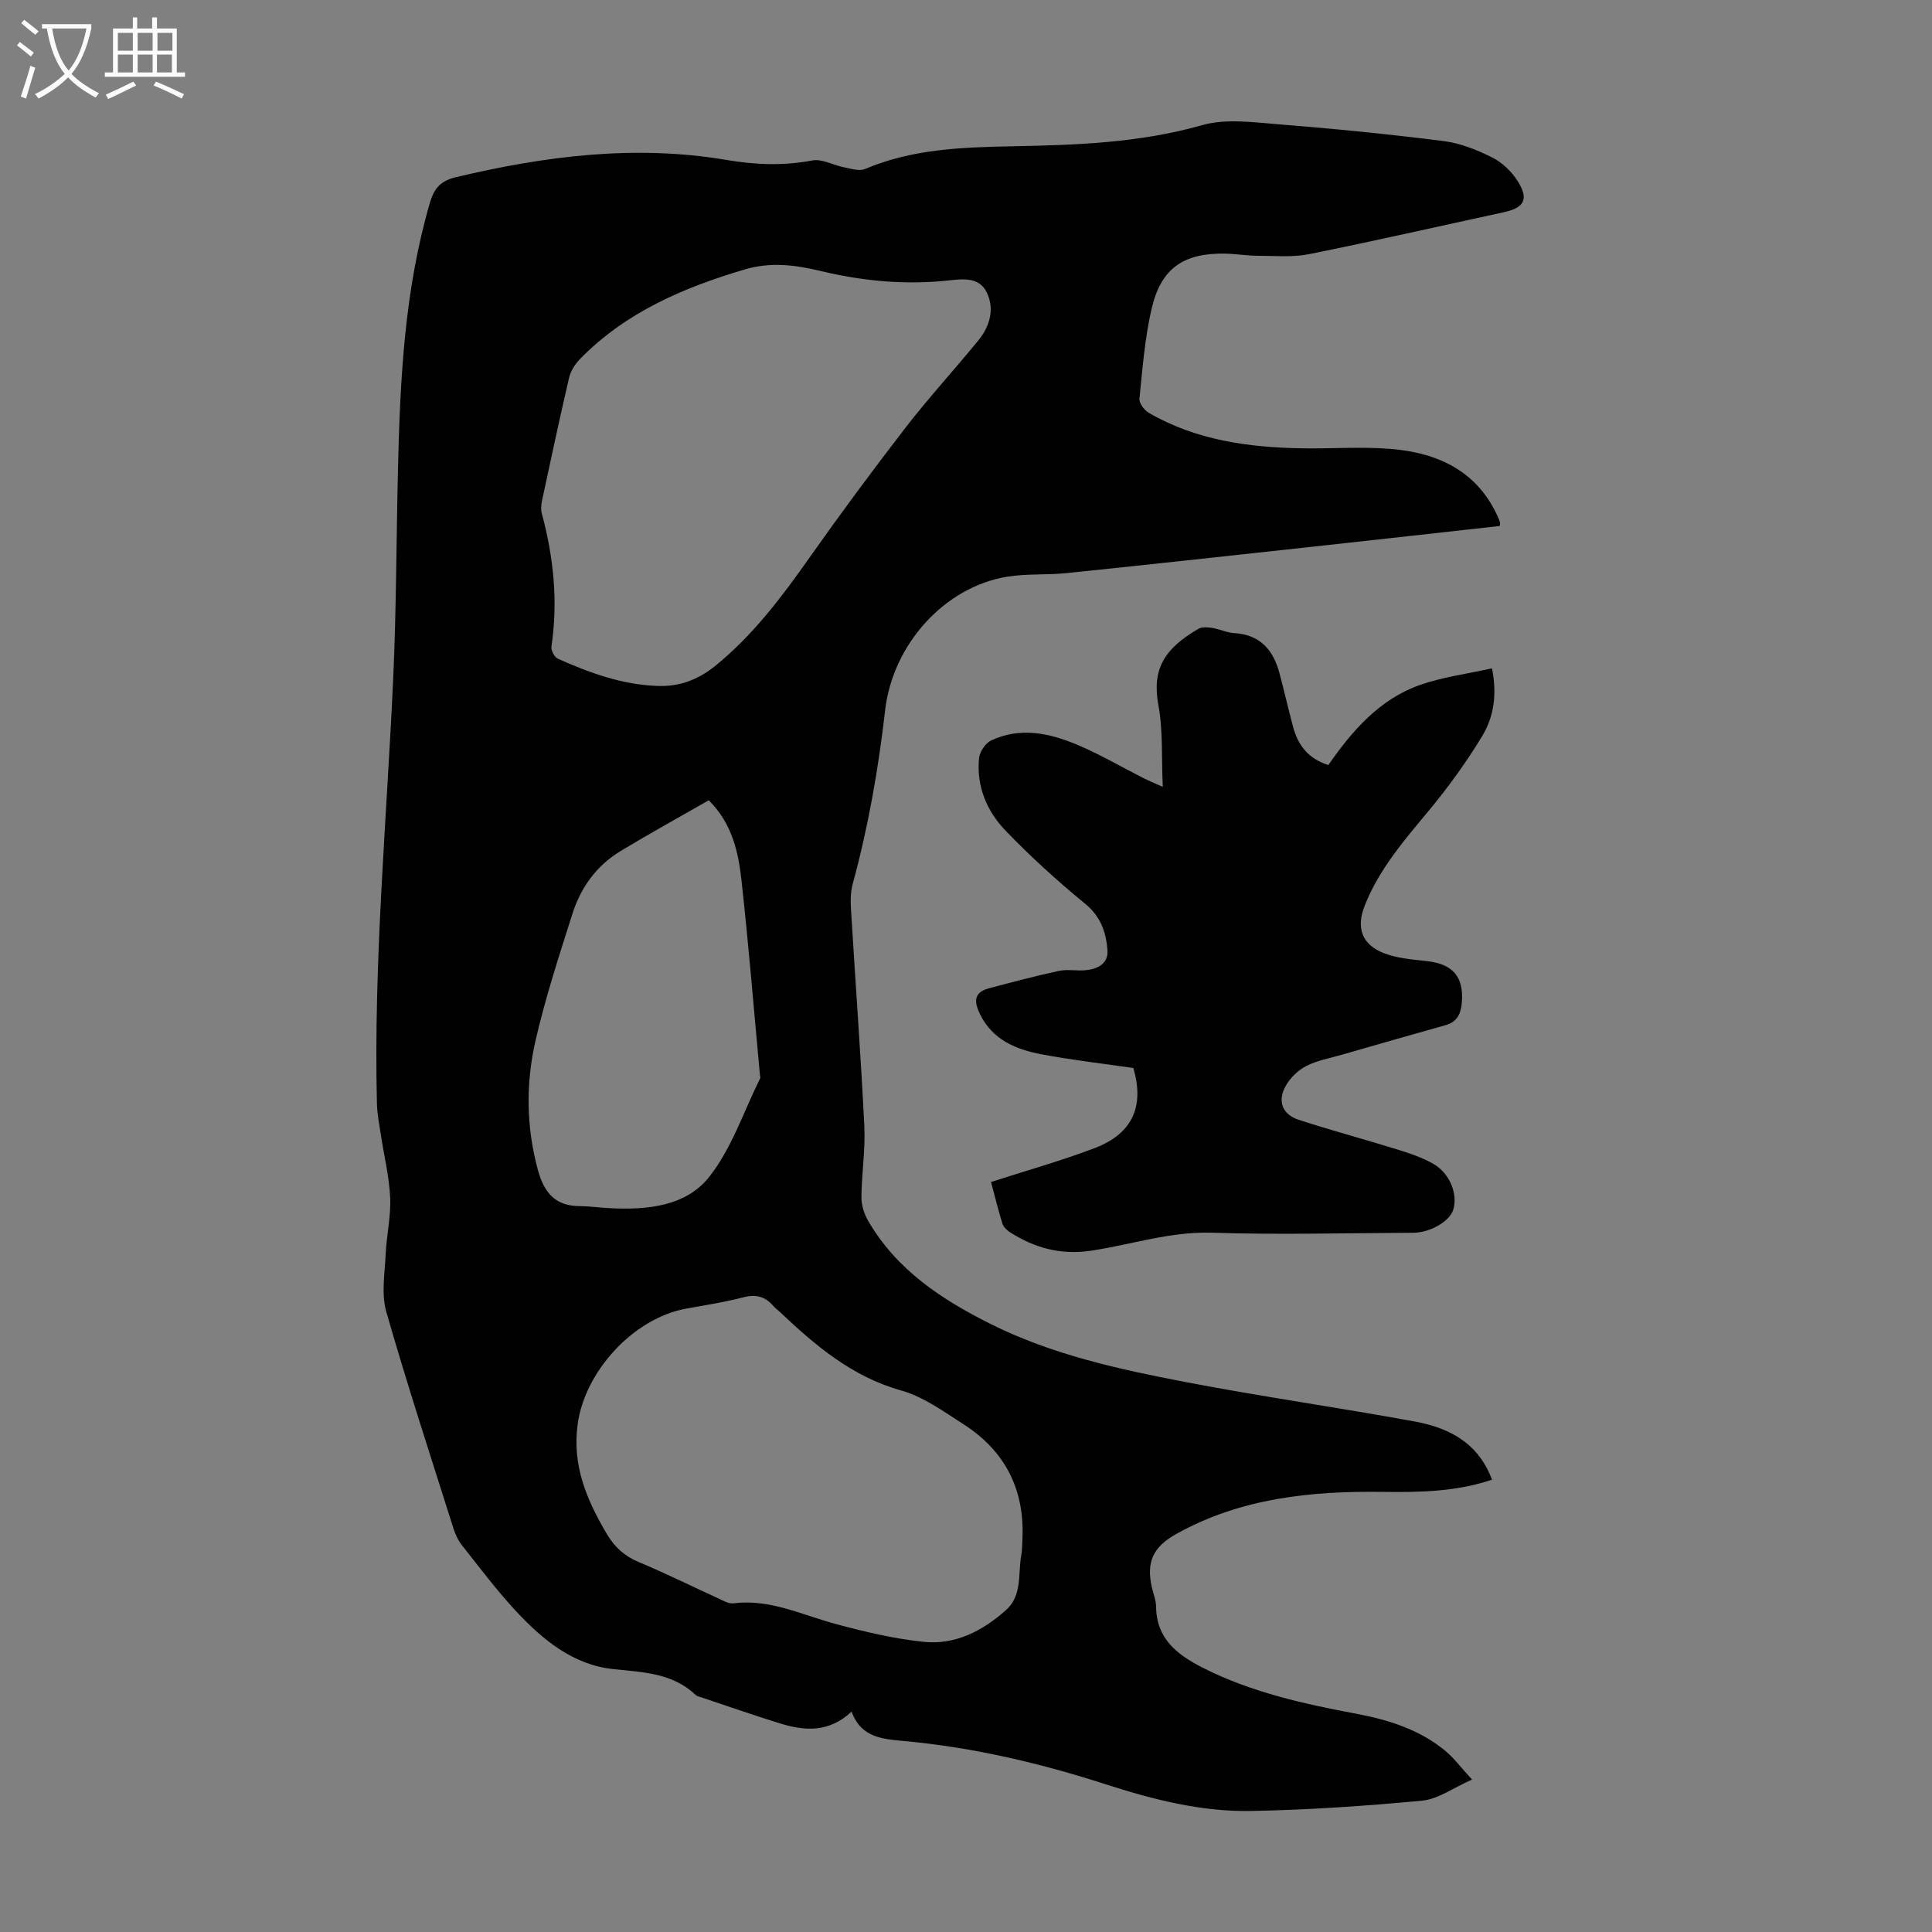
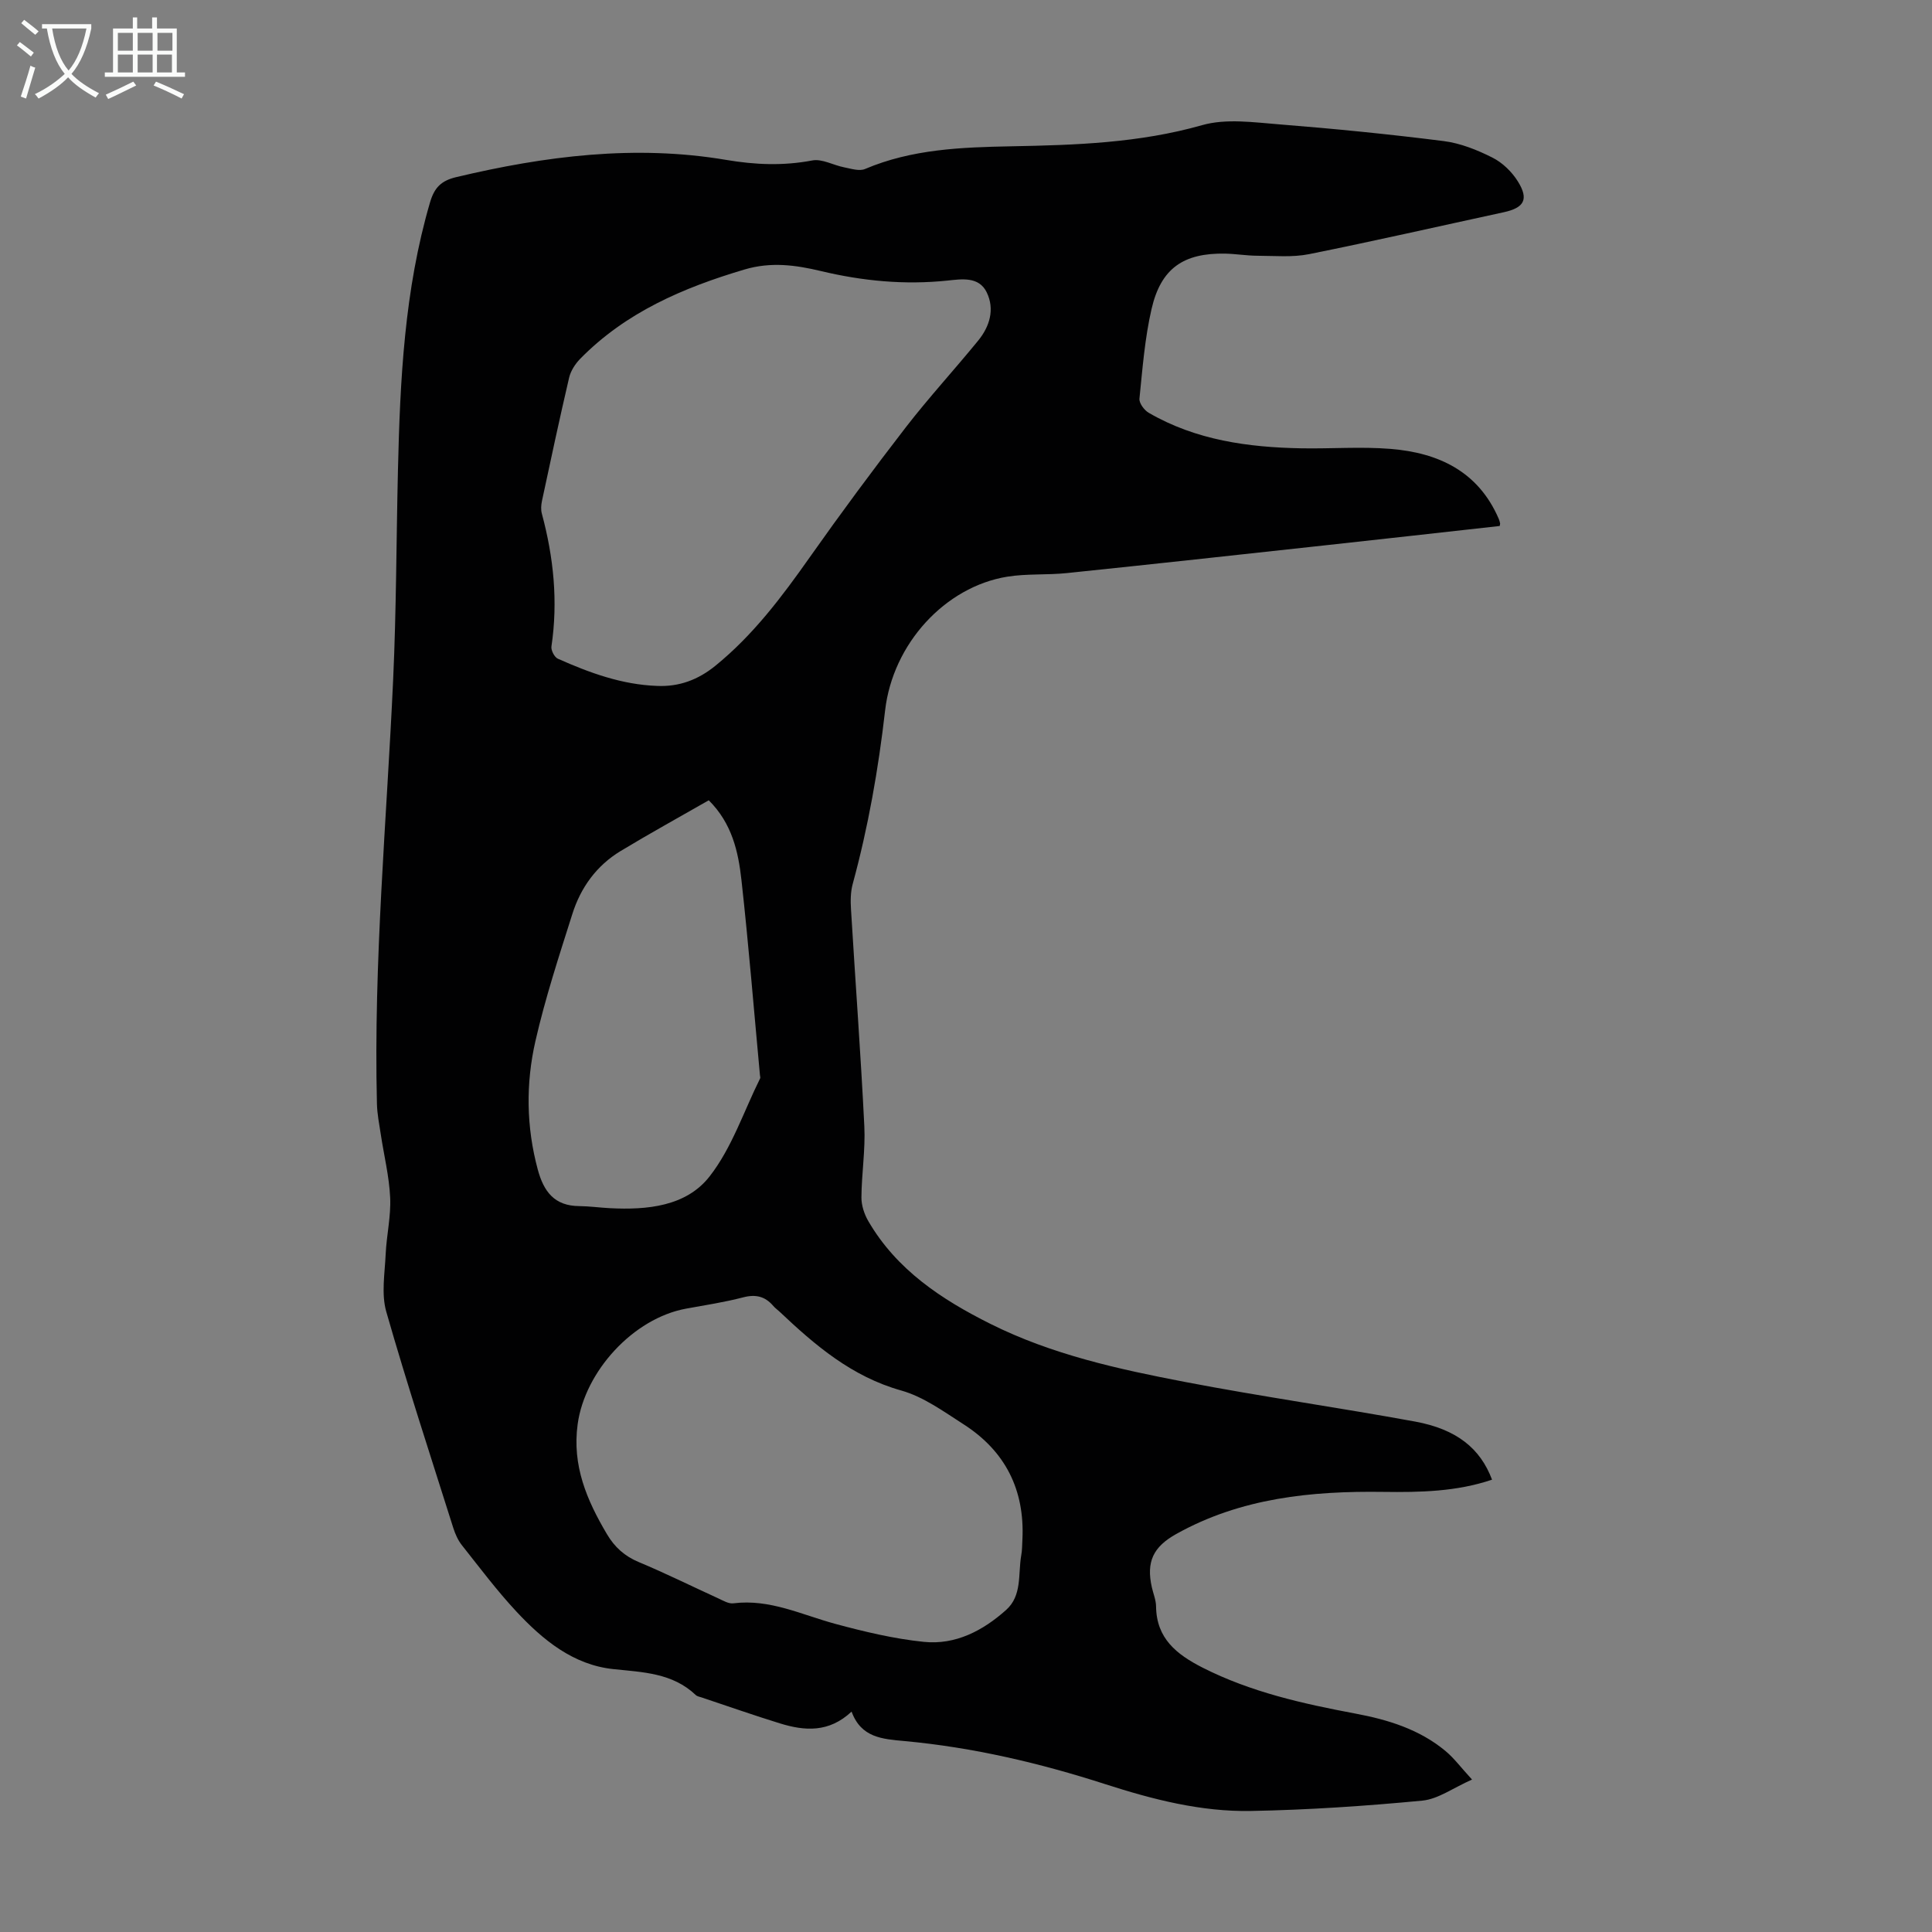
<svg xmlns="http://www.w3.org/2000/svg" enable-background="new 0 0 400 400" viewBox="0 0 400 400">
  <rect x="0" y="0" width="400" height="400" fill="#808080" stroke="none" />
  <path d="m308.91 306.35c-7.34 2.49-14.9 2.63-22.51 2.53-14.9-.21-29.48 1.25-42.84 8.7-4.8 2.67-6.28 5.76-5.08 11.07.3 1.31.85 2.61.87 3.92.07 6.66 4.25 9.95 9.62 12.69 10.01 5.08 20.76 7.47 31.66 9.52 6.74 1.26 13.29 3.27 18.68 7.78 1.76 1.47 3.15 3.37 5.46 5.88-3.89 1.71-7 4.04-10.29 4.36-11.78 1.12-23.61 1.92-35.43 2.14-10.36.2-20.39-2.38-30.22-5.55-13.55-4.37-27.35-7.61-41.54-8.92-4.61-.42-9-.69-10.98-6.1-4.7 4.41-9.73 4.01-14.83 2.44-5.44-1.68-10.81-3.57-16.21-5.37-.42-.14-.93-.22-1.23-.51-4.83-4.58-10.92-4.71-17.07-5.36-8.31-.88-14.57-6.04-20.05-11.91-4.03-4.32-7.6-9.09-11.28-13.73-.81-1.02-1.38-2.3-1.78-3.55-4.71-14.92-9.59-29.79-13.89-44.82-1.05-3.68-.3-7.93-.12-11.91.18-3.91 1.11-7.82.93-11.69-.2-4.4-1.29-8.76-1.95-13.15-.32-2.09-.74-4.19-.79-6.29-.72-29.36 2.02-58.58 3.36-87.87.66-14.41.65-28.85.99-43.28.44-18.7 1.33-37.33 6.64-55.46.9-3.08 2.32-4.5 5.43-5.24 18.43-4.38 37.02-6.75 55.85-3.57 6.08 1.03 11.84 1.26 17.86.12 2.03-.39 4.37.99 6.59 1.42 1.43.28 3.15.85 4.33.35 9.72-4.13 19.99-4.5 30.28-4.7 13.31-.25 26.51-.68 39.52-4.38 4.96-1.41 10.68-.58 16-.16 11.36.9 22.71 2.03 34.02 3.46 3.46.44 6.93 1.83 10.08 3.42 2.08 1.04 4.03 2.94 5.27 4.93 2.31 3.71 1.31 5.46-2.92 6.38-13.43 2.91-26.84 5.97-40.32 8.68-3.44.69-7.1.34-10.66.33-2.23-.01-4.46-.39-6.69-.44-8.63-.16-13.31 3.03-15.25 11.45-1.4 6.07-1.88 12.36-2.51 18.58-.09.92.99 2.39 1.93 2.93 9.78 5.67 20.58 7.15 31.64 7.35 6.14.11 12.32-.38 18.43.12 9.91.8 18.16 4.66 22.39 14.48.13.3.21.62.28.94.02.1-.03.22-.08.54-12.15 1.35-24.36 2.72-36.57 4.05-17.68 1.93-35.36 3.87-53.04 5.7-4.11.43-8.32.09-12.37.75-12.84 2.09-23.69 13.87-25.27 27.71-1.39 12.14-3.49 24.1-6.7 35.88-.46 1.68-.47 3.54-.36 5.29.9 14.97 2.02 29.92 2.76 44.9.24 4.89-.57 9.82-.6 14.74-.01 1.64.59 3.46 1.42 4.89 5.87 10.1 15.16 16.22 25.28 21.28 12.74 6.37 26.53 9.39 40.36 12.04 15.8 3.03 31.75 5.29 47.57 8.19 8.62 1.59 13.5 5.56 15.93 12.03zm-172.88-164.34c4.59.21 8.52-1.28 12.07-4.16 7.82-6.35 13.77-14.27 19.52-22.43 6.43-9.12 13.08-18.1 19.9-26.93 4.77-6.17 10.07-11.93 15-17.97 2.4-2.94 3.47-6.51 1.76-10.01-1.62-3.32-5.21-2.72-8.12-2.42-8.89.93-17.58.09-26.24-1.98-5.19-1.24-10.3-1.94-15.79-.31-12.72 3.78-24.59 8.87-34.03 18.51-1.02 1.05-1.94 2.48-2.27 3.88-1.98 8.48-3.8 17-5.62 25.51-.18.85-.25 1.81-.03 2.63 2.44 9.05 3.38 18.18 1.99 27.51-.12.79.62 2.23 1.33 2.54 6.56 2.92 13.26 5.37 20.53 5.63zm75.65 176.72c.5-10.28-3.55-18.31-12.19-23.85-4.12-2.64-8.3-5.7-12.9-6.99-10.25-2.88-17.83-9.36-25.23-16.36-.41-.38-.88-.71-1.24-1.13-1.69-1.99-3.63-2.48-6.24-1.8-3.88 1.01-7.87 1.62-11.83 2.34-10.94 2-20.95 12.98-22.45 23.91-1.18 8.59 1.9 15.75 6.06 22.78 1.59 2.69 3.66 4.56 6.61 5.79 5.56 2.32 10.97 5.01 16.45 7.51 1 .46 2.14 1.15 3.12 1.02 7.55-.95 14.16 2.38 21.12 4.26 6.01 1.62 12.15 3.09 18.32 3.72 6.54.67 12.22-2.31 17.03-6.61 3.34-2.99 2.45-7.4 3.12-11.26.21-1.08.18-2.21.25-3.33zm-64.94-153.04c-6.12 3.51-12.27 6.89-18.27 10.52-4.97 3.01-8.25 7.56-9.97 13.02-2.76 8.71-5.62 17.43-7.65 26.33-2 8.78-1.9 17.72.49 26.58 1.24 4.59 3.46 7.53 8.57 7.57 2.12.02 4.23.32 6.35.43 7.73.4 15.8-.37 20.64-6.56 4.62-5.9 7.08-13.48 10.48-20.32.08-.17-.02-.44-.04-.66-1.25-13.47-2.34-26.95-3.83-40.39-.65-5.85-1.93-11.7-6.77-16.52z" fill="#010102" />
-   <path d="m205.18 244.72c7.46-2.41 14.57-4.4 21.44-7.01 7.91-3.01 10.34-8.69 8.03-16.59-6.44-.94-12.75-1.65-18.98-2.83-5.27-.99-10.12-2.96-12.74-8.25-1.2-2.43-1.49-4.54 1.77-5.41 4.82-1.28 9.64-2.56 14.51-3.61 1.82-.39 3.81.04 5.69-.16 2.43-.26 4.59-1.41 4.39-4.13-.28-3.68-1.37-6.95-4.59-9.59-5.77-4.73-11.33-9.78-16.51-15.16-3.88-4.03-6.06-9.21-5.49-15 .13-1.33 1.33-3.13 2.51-3.68 6.02-2.83 12.09-1.52 17.84.9 4.72 1.99 9.18 4.62 13.77 6.94.97.49 1.97.89 3.92 1.77-.28-6.14.07-11.67-.91-16.95-1.36-7.37 1.18-11.65 8.3-15.78.75-.43 1.93-.32 2.87-.17 1.54.25 3.02.98 4.56 1.07 5.4.33 8.09 3.55 9.36 8.37.97 3.67 1.83 7.37 2.8 11.04 1.01 3.79 3.15 6.6 7.3 7.9 4.95-7.11 10.61-13.67 19.09-16.62 4.67-1.62 9.68-2.26 14.79-3.4 1.11 5.55.33 10.13-2.04 14.05-3.22 5.31-6.9 10.41-10.86 15.2-5.16 6.22-10.46 12.27-13.46 19.91-1.82 4.62-.57 8.09 4.13 9.87 2.75 1.04 5.86 1.25 8.84 1.6 5.3.61 7.57 3.25 7.15 8.5-.18 2.3-.9 4.06-3.38 4.75-7.19 2.01-14.36 4.08-21.54 6.14-2.46.71-5.06 1.17-7.3 2.32-1.68.86-3.29 2.42-4.22 4.07-1.8 3.17-.77 5.93 2.66 7.06 6.68 2.19 13.48 3.99 20.19 6.08 2.65.82 5.35 1.69 7.73 3.07 3.45 1.99 5.08 6.37 4.06 9.52-.77 2.37-4.74 4.7-8.27 4.72-13.87.06-27.76.44-41.62-.01-8.7-.28-16.75 2.48-25.12 3.73-6.24.93-11.73-.58-16.87-3.91-.61-.4-1.25-1.06-1.45-1.73-.88-2.84-1.59-5.76-2.35-8.59z" fill="#010102" />
  <g fill="#fafbfa">
    <path d="m6.4 11.7c-1-.8-1.9-1.6-2.9-2.3l.6-.7c.9.7 1.9 1.4 2.9 2.2zm-2.1 8.3c.7-2.1 1.4-4.2 2-6.4.2.1.6.3 1 .4-.7 2.3-1.3 4.4-1.9 6.4zm3-12.8c-1.1-.9-2.1-1.7-2.9-2.4l.6-.7c1 .8 2 1.5 3 2.4zm1.4-1.3v-.9h10.2v.9c-.9 4.2-2.3 7.3-4.1 9.4 1.3 1.4 3.2 2.7 5.7 4-.2.2-.4.5-.7.9-2.5-1.4-4.4-2.7-5.7-4.2-1.4 1.5-3.5 3-6.1 4.4 0 0 0 0-.1-.1-.3-.4-.5-.7-.7-.8 2.7-1.3 4.7-2.8 6.2-4.2-1.8-2.2-3-5.3-3.7-9.4zm9.2 0h-7.1c.6 3.8 1.7 6.7 3.4 8.7 1.7-2 2.9-4.8 3.7-8.7z" />
    <path d="m31.6 3.6h.9v2.3h4.1v9.1h1.7v.9h-16.6v-.9h1.7v-9.1h4.1v-2.3h.9v2.3h3.1v-2.3zm-4 13.3.6.8c-1.9.9-3.8 1.9-5.8 2.8-.2-.3-.3-.6-.5-.9 2-.9 3.9-1.8 5.7-2.7zm-3.2-10.1v3.7h3.1v-3.7zm0 4.5v3.7h3.1v-3.7zm4.1-4.5v3.7h3.1v-3.7zm0 4.5v3.7h3.1v-3.7zm9.1 9.1c-2.1-1.1-4.1-2-5.8-2.7l.5-.8c2.2.9 4.1 1.8 5.8 2.6zm-1.9-13.6h-3.1v3.7h3.1zm-3.2 4.5v3.7h3.1v-3.7z" />
  </g>
</svg>